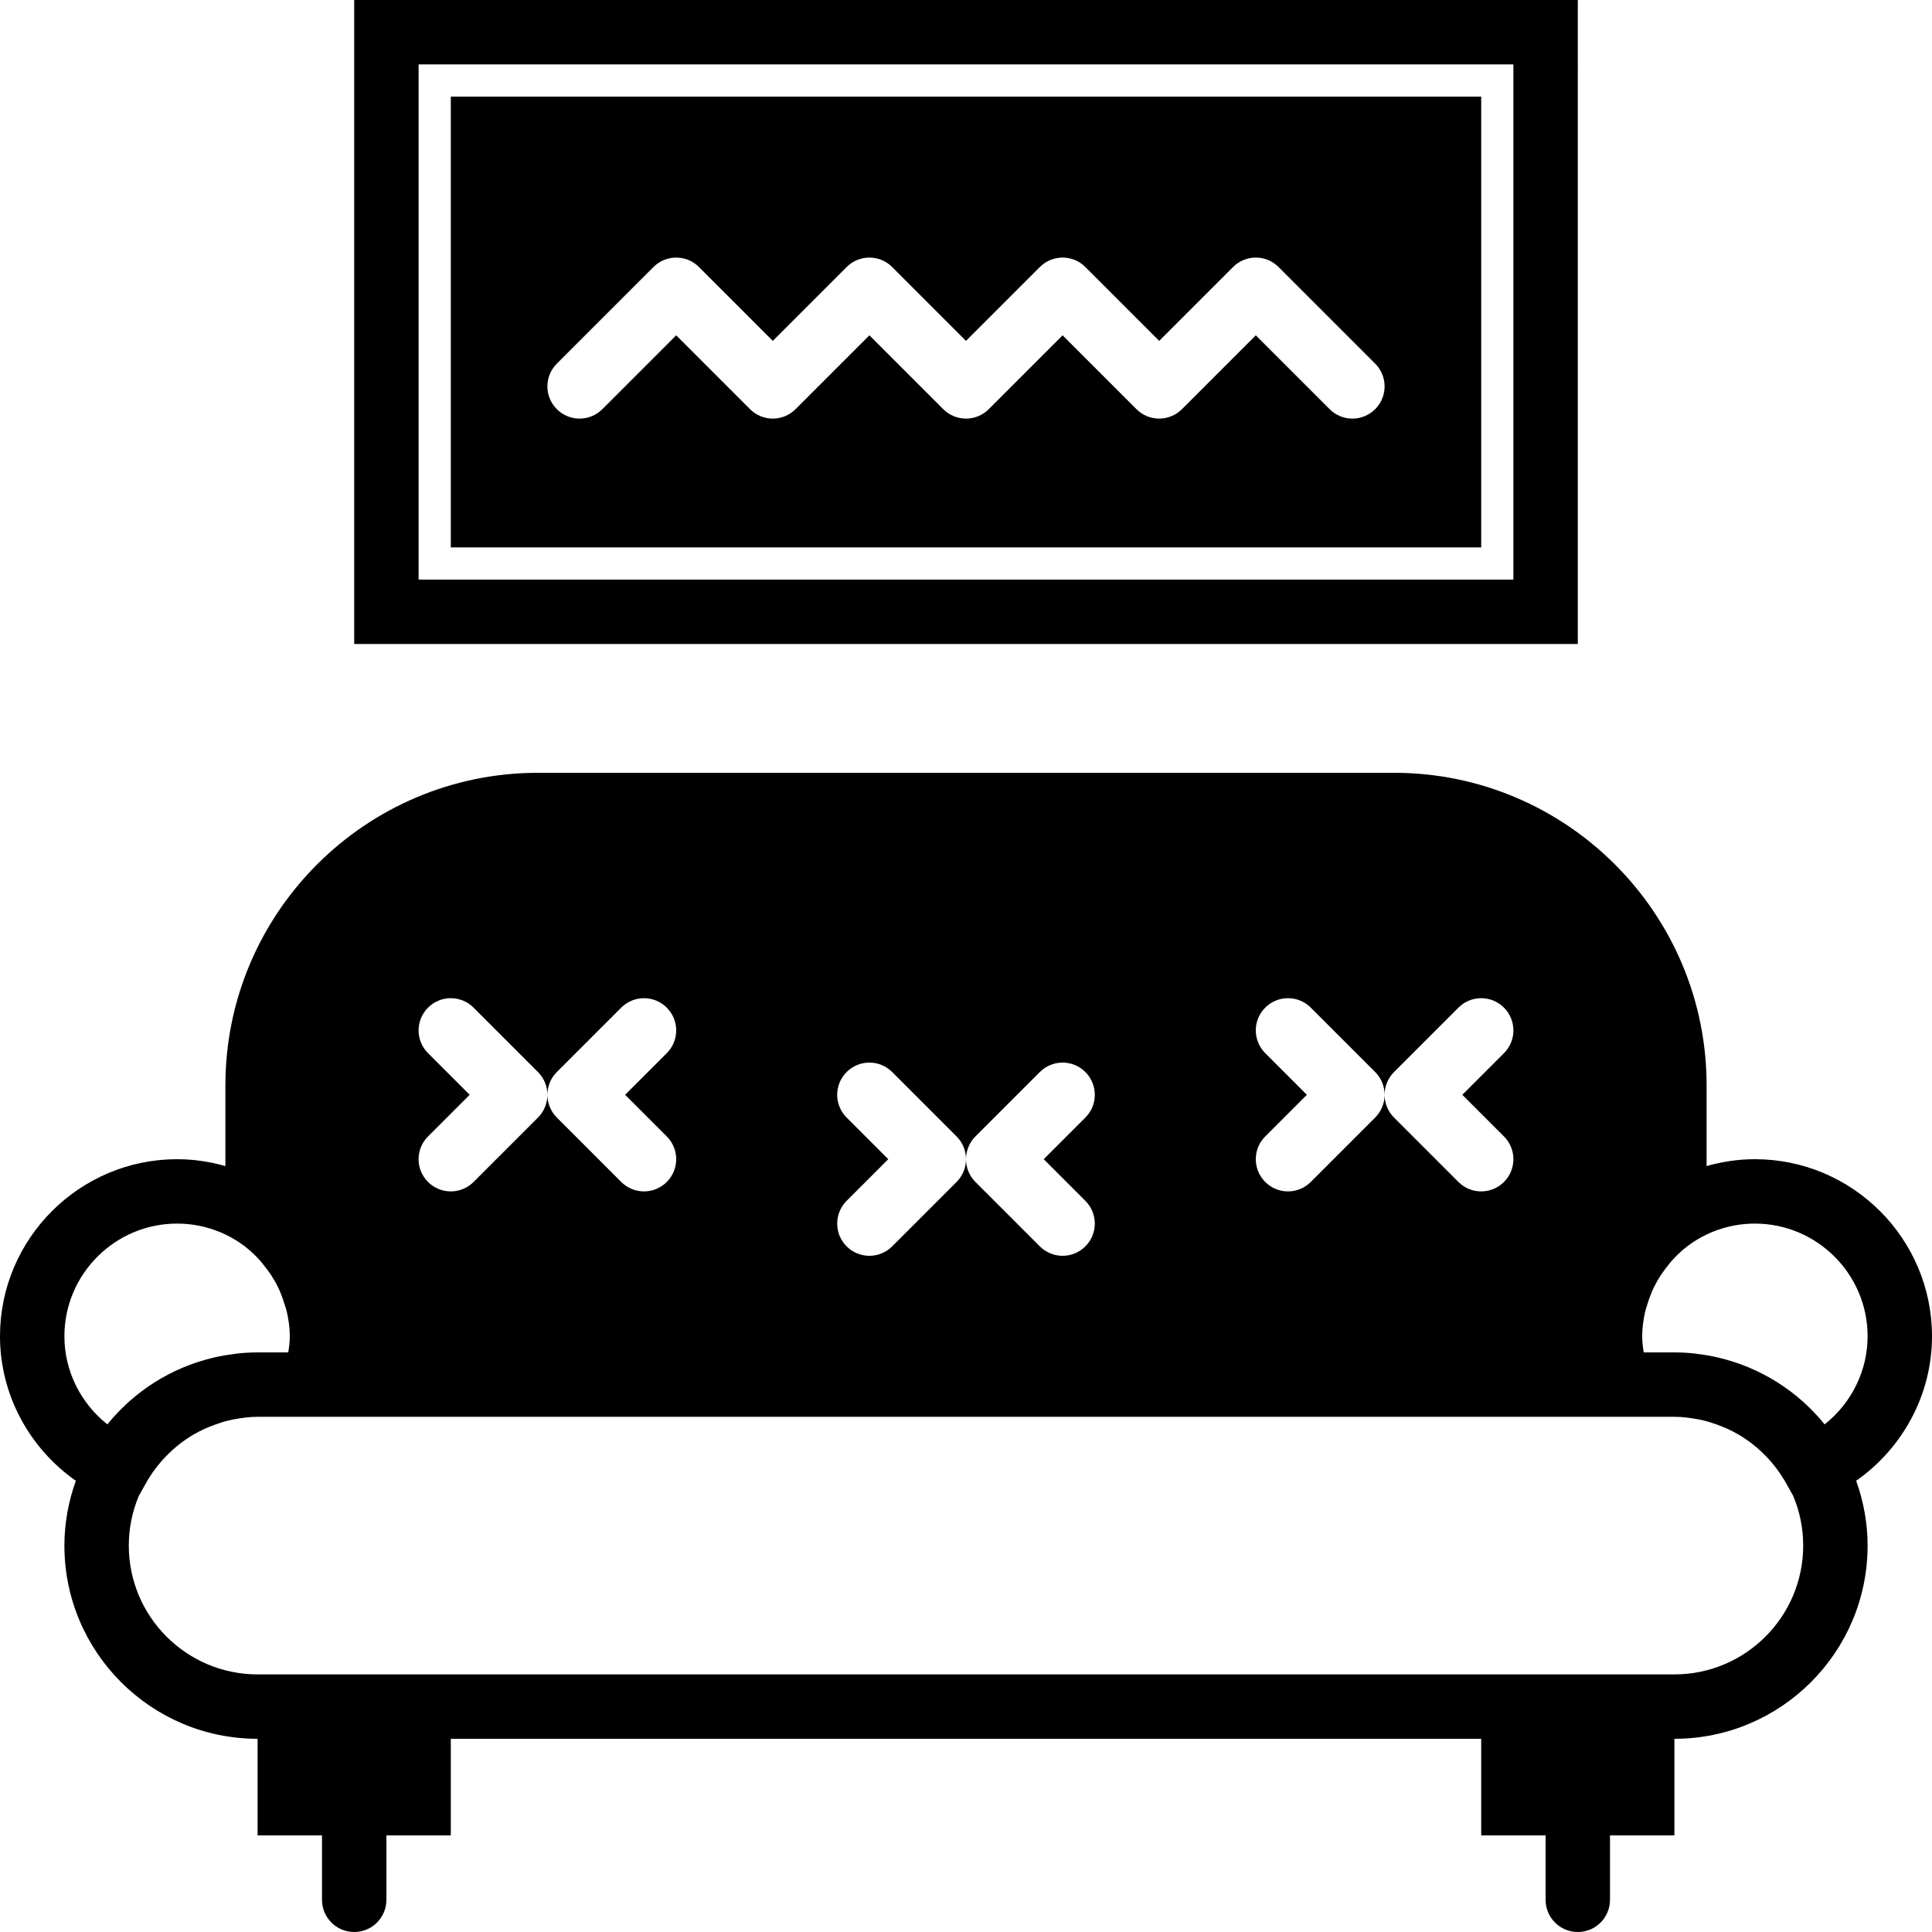
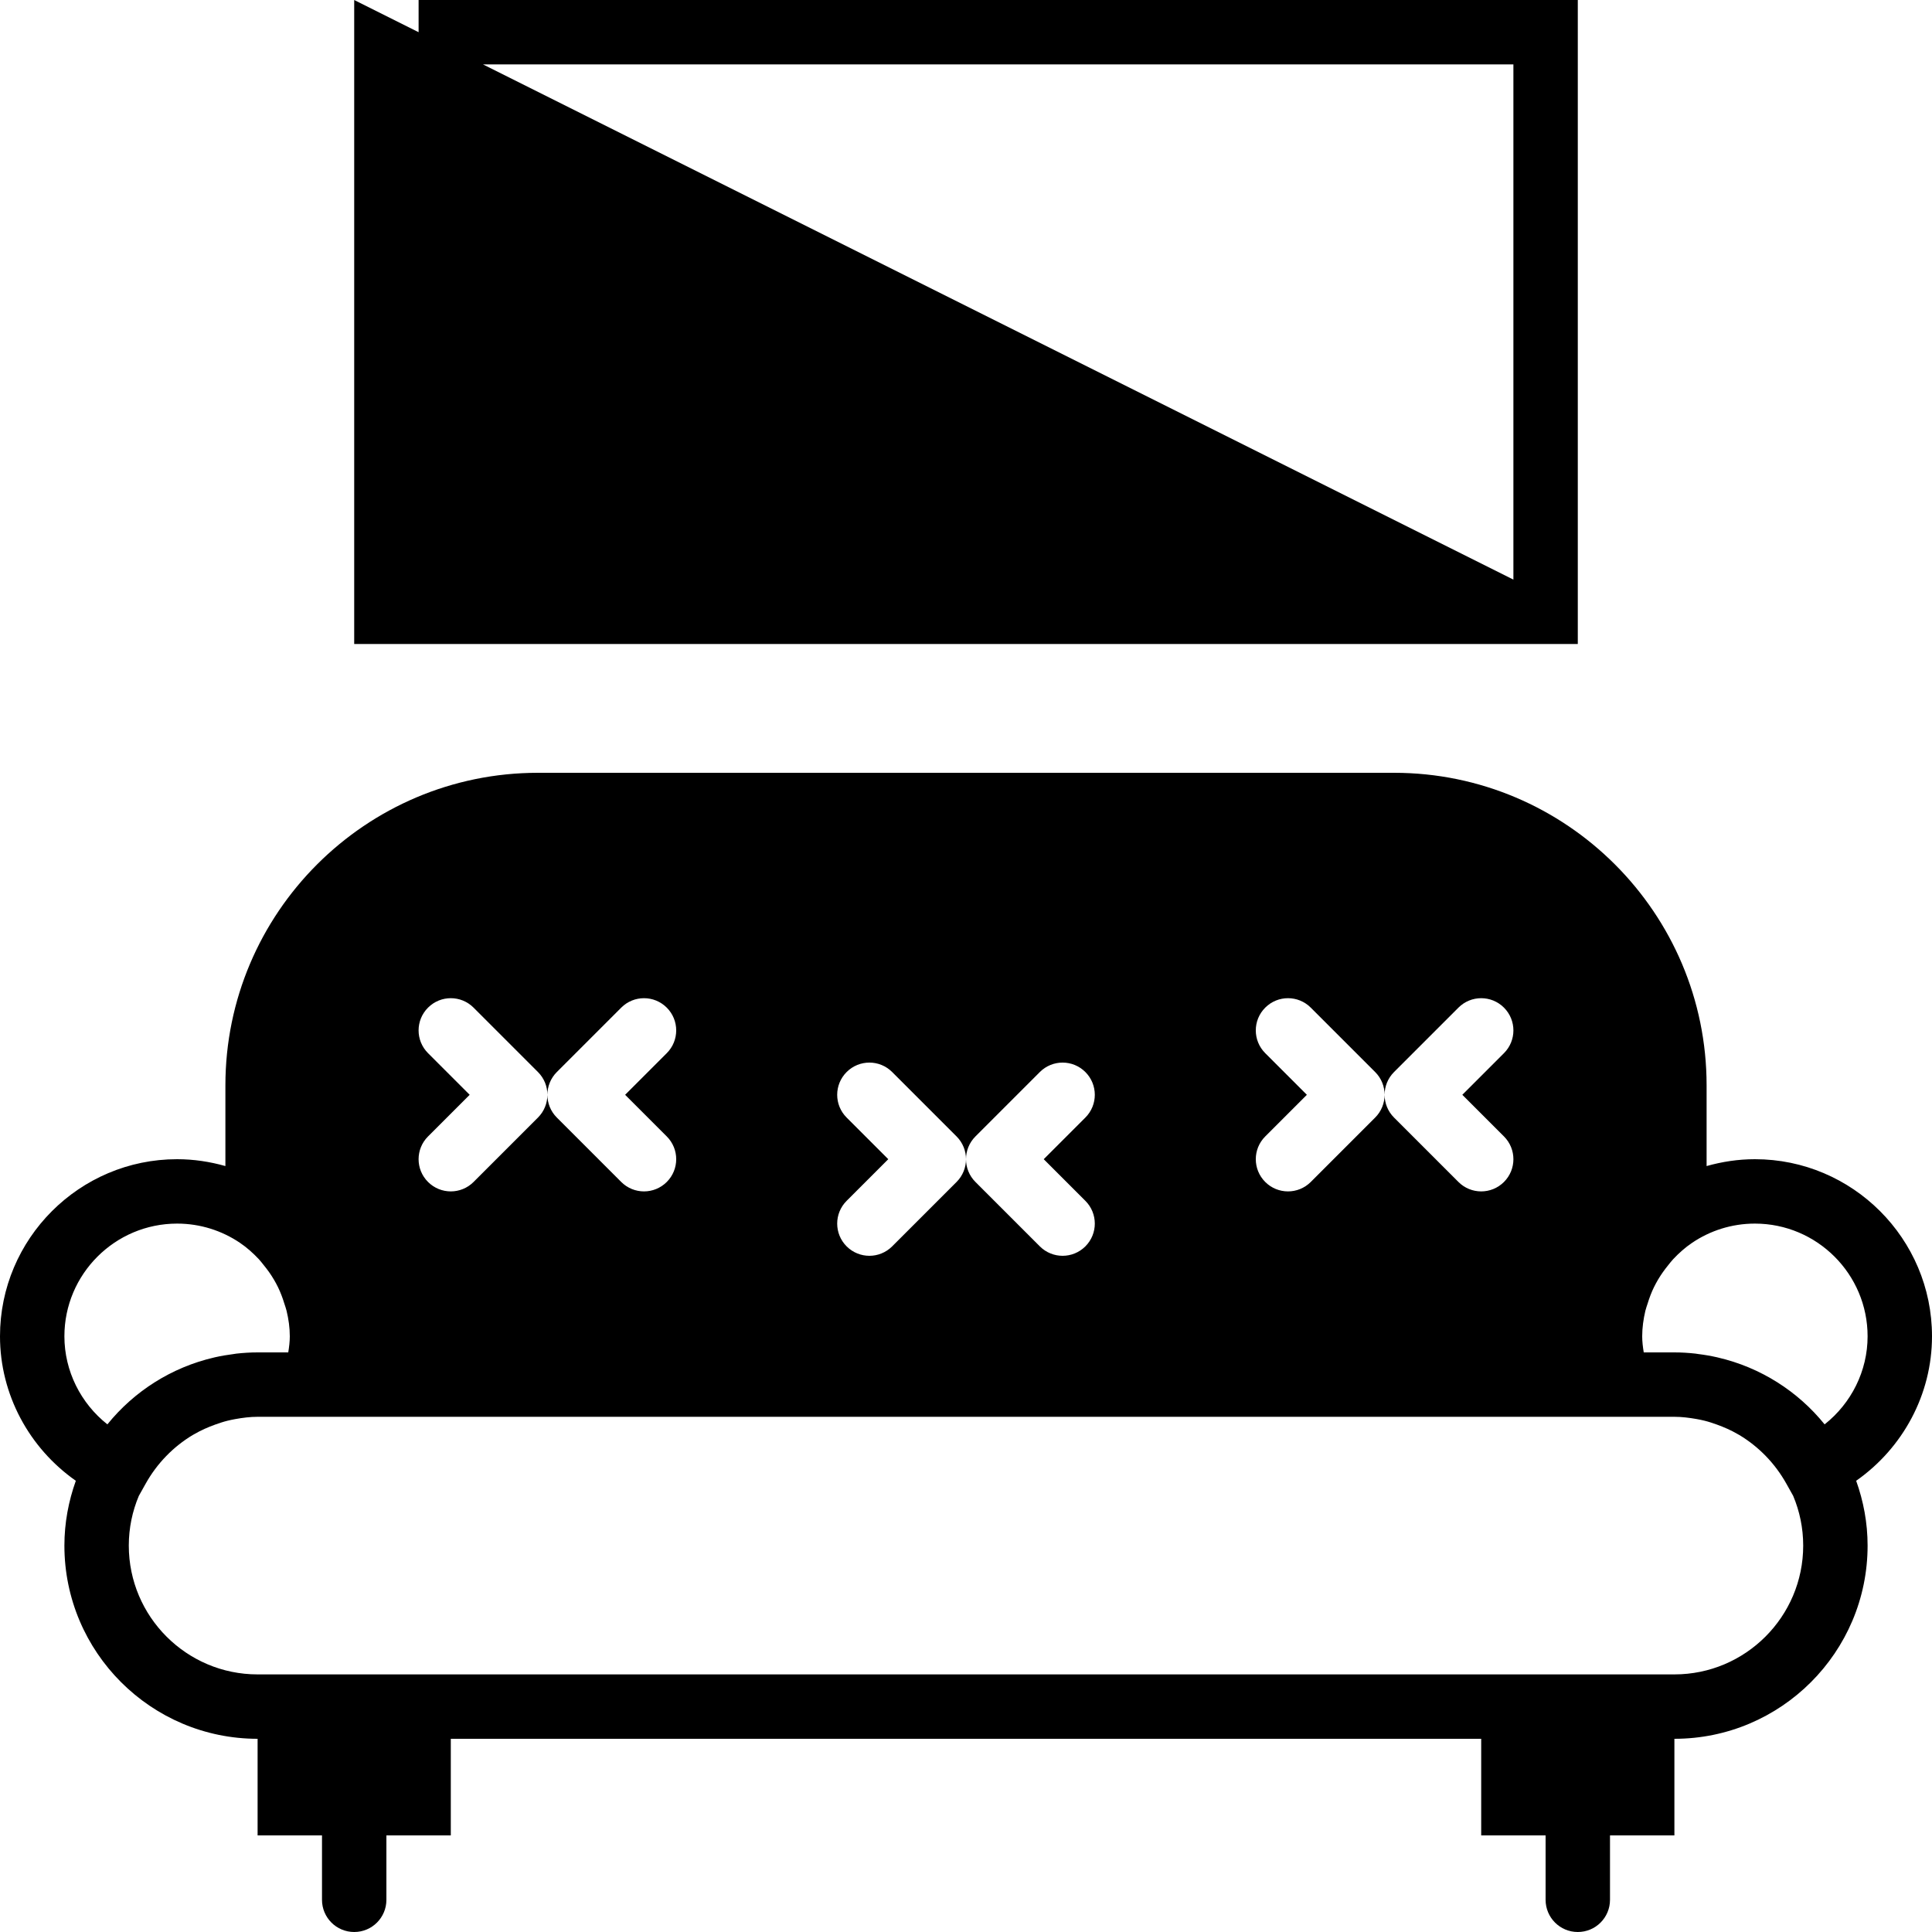
<svg xmlns="http://www.w3.org/2000/svg" fill="#000000" height="800px" width="800px" version="1.1" id="Capa_1" viewBox="0 0 60 60" xml:space="preserve">
  <g>
-     <path d="M11,0v20h38V0H11z M47,18H13V2h34V18z" />
-     <path d="M46,3H14v14h32V3z M42.707,12.707C42.512,12.902,42.256,13,42,13s-0.512-0.098-0.707-0.293L39,10.414l-2.293,2.293   C36.512,12.902,36.256,13,36,13s-0.512-0.098-0.707-0.293L33,10.414l-2.293,2.293C30.512,12.902,30.256,13,30,13   s-0.512-0.098-0.707-0.293L27,10.414l-2.293,2.293C24.512,12.902,24.256,13,24,13s-0.512-0.098-0.707-0.293L21,10.414l-2.293,2.293   C18.512,12.902,18.256,13,18,13s-0.512-0.098-0.707-0.293c-0.391-0.391-0.391-1.023,0-1.414l3-3c0.391-0.391,1.023-0.391,1.414,0   L24,10.586l2.293-2.293c0.391-0.391,1.023-0.391,1.414,0L30,10.586l2.293-2.293c0.391-0.391,1.023-0.391,1.414,0L36,10.586   l2.293-2.293c0.391-0.391,1.023-0.391,1.414,0l3,3C43.098,11.684,43.098,12.316,42.707,12.707z" />
+     <path d="M11,0v20h38V0H11z H13V2h34V18z" />
  </g>
  <path d="M60,41.5c0-3.032-2.468-5.5-5.5-5.5c-0.521,0-1.022,0.078-1.5,0.213v-2.506C53,28.354,48.646,24,43.293,24H16.707  C11.354,24,7,28.354,7,33.707v2.506C6.522,36.078,6.021,36,5.5,36C2.468,36,0,38.468,0,41.5c0,1.804,0.903,3.469,2.355,4.487  C2.129,46.618,2,47.293,2,48c0,3.309,2.691,6,6,6v3h2v2c0,0.553,0.447,1,1,1s1-0.447,1-1v-2h2v-3h32v3h2v2c0,0.553,0.447,1,1,1  s1-0.447,1-1v-2h2v-3c3.309,0,6-2.691,6-6c0-0.707-0.129-1.382-0.355-2.013C59.097,44.969,60,43.304,60,41.5z M39.293,32.707  c-0.391-0.391-0.391-1.023,0-1.414s1.023-0.391,1.414,0l2,2C42.902,33.488,43,33.744,43,34c0-0.256,0.098-0.512,0.293-0.707l2-2  c0.391-0.391,1.023-0.391,1.414,0s0.391,1.023,0,1.414L45.414,34l1.293,1.293c0.391,0.391,0.391,1.023,0,1.414  C46.512,36.902,46.256,37,46,37s-0.512-0.098-0.707-0.293l-2-2C43.098,34.512,43,34.256,43,34c0,0.256-0.098,0.512-0.293,0.707l-2,2  C40.512,36.902,40.256,37,40,37s-0.512-0.098-0.707-0.293c-0.391-0.391-0.391-1.023,0-1.414L40.586,34L39.293,32.707z   M26.293,34.707c-0.391-0.391-0.391-1.023,0-1.414s1.023-0.391,1.414,0l2,2C29.902,35.488,30,35.744,30,36  c0-0.256,0.098-0.512,0.293-0.707l2-2c0.391-0.391,1.023-0.391,1.414,0s0.391,1.023,0,1.414L32.414,36l1.293,1.293  c0.391,0.391,0.391,1.023,0,1.414C33.512,38.902,33.256,39,33,39s-0.512-0.098-0.707-0.293l-2-2C30.098,36.512,30,36.256,30,36  c0,0.256-0.098,0.512-0.293,0.707l-2,2C27.512,38.902,27.256,39,27,39s-0.512-0.098-0.707-0.293c-0.391-0.391-0.391-1.023,0-1.414  L27.586,36L26.293,34.707z M13.293,32.707c-0.391-0.391-0.391-1.023,0-1.414s1.023-0.391,1.414,0l2,2C16.902,33.488,17,33.744,17,34  c0-0.256,0.098-0.512,0.293-0.707l2-2c0.391-0.391,1.023-0.391,1.414,0s0.391,1.023,0,1.414L19.414,34l1.293,1.293  c0.391,0.391,0.391,1.023,0,1.414C20.512,36.902,20.256,37,20,37s-0.512-0.098-0.707-0.293l-2-2C17.098,34.512,17,34.256,17,34  c0,0.256-0.098,0.512-0.293,0.707l-2,2C14.512,36.902,14.256,37,14,37s-0.512-0.098-0.707-0.293c-0.391-0.391-0.391-1.023,0-1.414  L14.586,34L13.293,32.707z M3.335,44.235C2.506,43.58,2,42.577,2,41.5C2,39.57,3.57,38,5.5,38c0.72,0,1.39,0.219,1.947,0.594  c0.22,0.148,0.415,0.324,0.592,0.512c0.055,0.059,0.103,0.124,0.154,0.187c0.115,0.14,0.22,0.287,0.311,0.442  c0.045,0.077,0.089,0.155,0.128,0.236c0.08,0.165,0.145,0.336,0.198,0.512c0.023,0.075,0.052,0.148,0.07,0.226  C8.962,40.966,9,41.23,9,41.5c0,0.163-0.02,0.33-0.048,0.5H8c-0.223,0-0.442,0.014-0.659,0.038  c-0.029,0.003-0.057,0.009-0.085,0.013c-0.197,0.025-0.391,0.058-0.582,0.101c-0.008,0.002-0.016,0.004-0.024,0.006  C5.324,42.465,4.164,43.209,3.335,44.235z M52,52h-6H14H8c-2.206,0-4-1.794-4-4c0-0.547,0.111-1.068,0.311-1.543l0.211-0.377  c0.356-0.638,0.865-1.155,1.463-1.514c0.016-0.01,0.033-0.017,0.049-0.027c0.207-0.121,0.426-0.217,0.651-0.298  c0.126-0.044,0.253-0.088,0.385-0.12c0.08-0.02,0.162-0.036,0.243-0.051C7.537,44.03,7.765,44,8,44h0.31h2.122h39.137h2.122H52  c0.235,0,0.463,0.03,0.687,0.069c0.082,0.015,0.163,0.031,0.243,0.051c0.132,0.032,0.258,0.075,0.385,0.12  c0.225,0.081,0.444,0.177,0.651,0.298c0.016,0.009,0.033,0.017,0.049,0.027c0.598,0.359,1.107,0.876,1.463,1.514l0.211,0.377  C55.889,46.932,56,47.453,56,48C56,50.206,54.206,52,52,52z M56.665,44.235c-0.829-1.026-1.989-1.77-3.316-2.077  c-0.008-0.002-0.016-0.004-0.024-0.006c-0.191-0.043-0.385-0.077-0.582-0.101c-0.029-0.004-0.057-0.01-0.085-0.013  C52.442,42.014,52.223,42,52,42h-0.952C51.02,41.83,51,41.663,51,41.5c0-0.27,0.038-0.534,0.098-0.791  c0.018-0.077,0.047-0.15,0.07-0.225c0.054-0.176,0.118-0.348,0.199-0.513c0.04-0.081,0.083-0.159,0.128-0.236  c0.092-0.155,0.197-0.302,0.312-0.443c0.051-0.062,0.098-0.128,0.154-0.186c0.178-0.189,0.372-0.364,0.593-0.512  C53.11,38.219,53.78,38,54.5,38c1.93,0,3.5,1.57,3.5,3.5C58,42.577,57.494,43.58,56.665,44.235z" />
</svg>